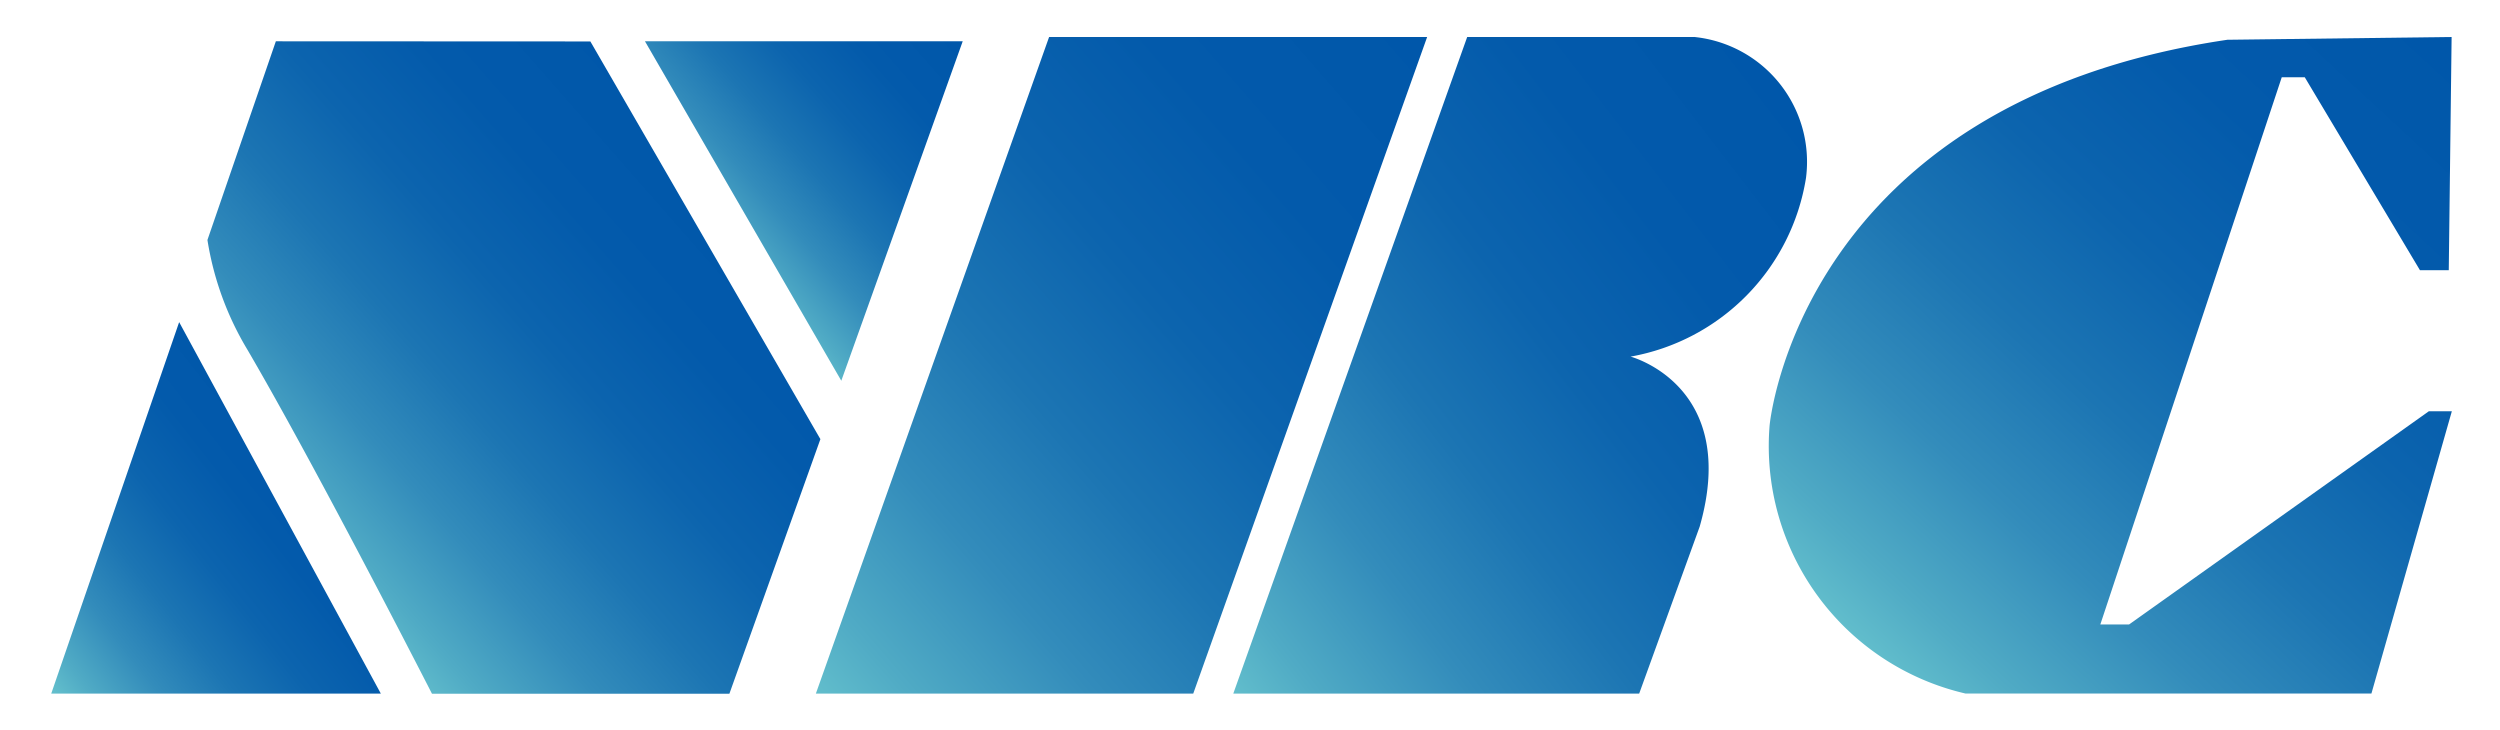
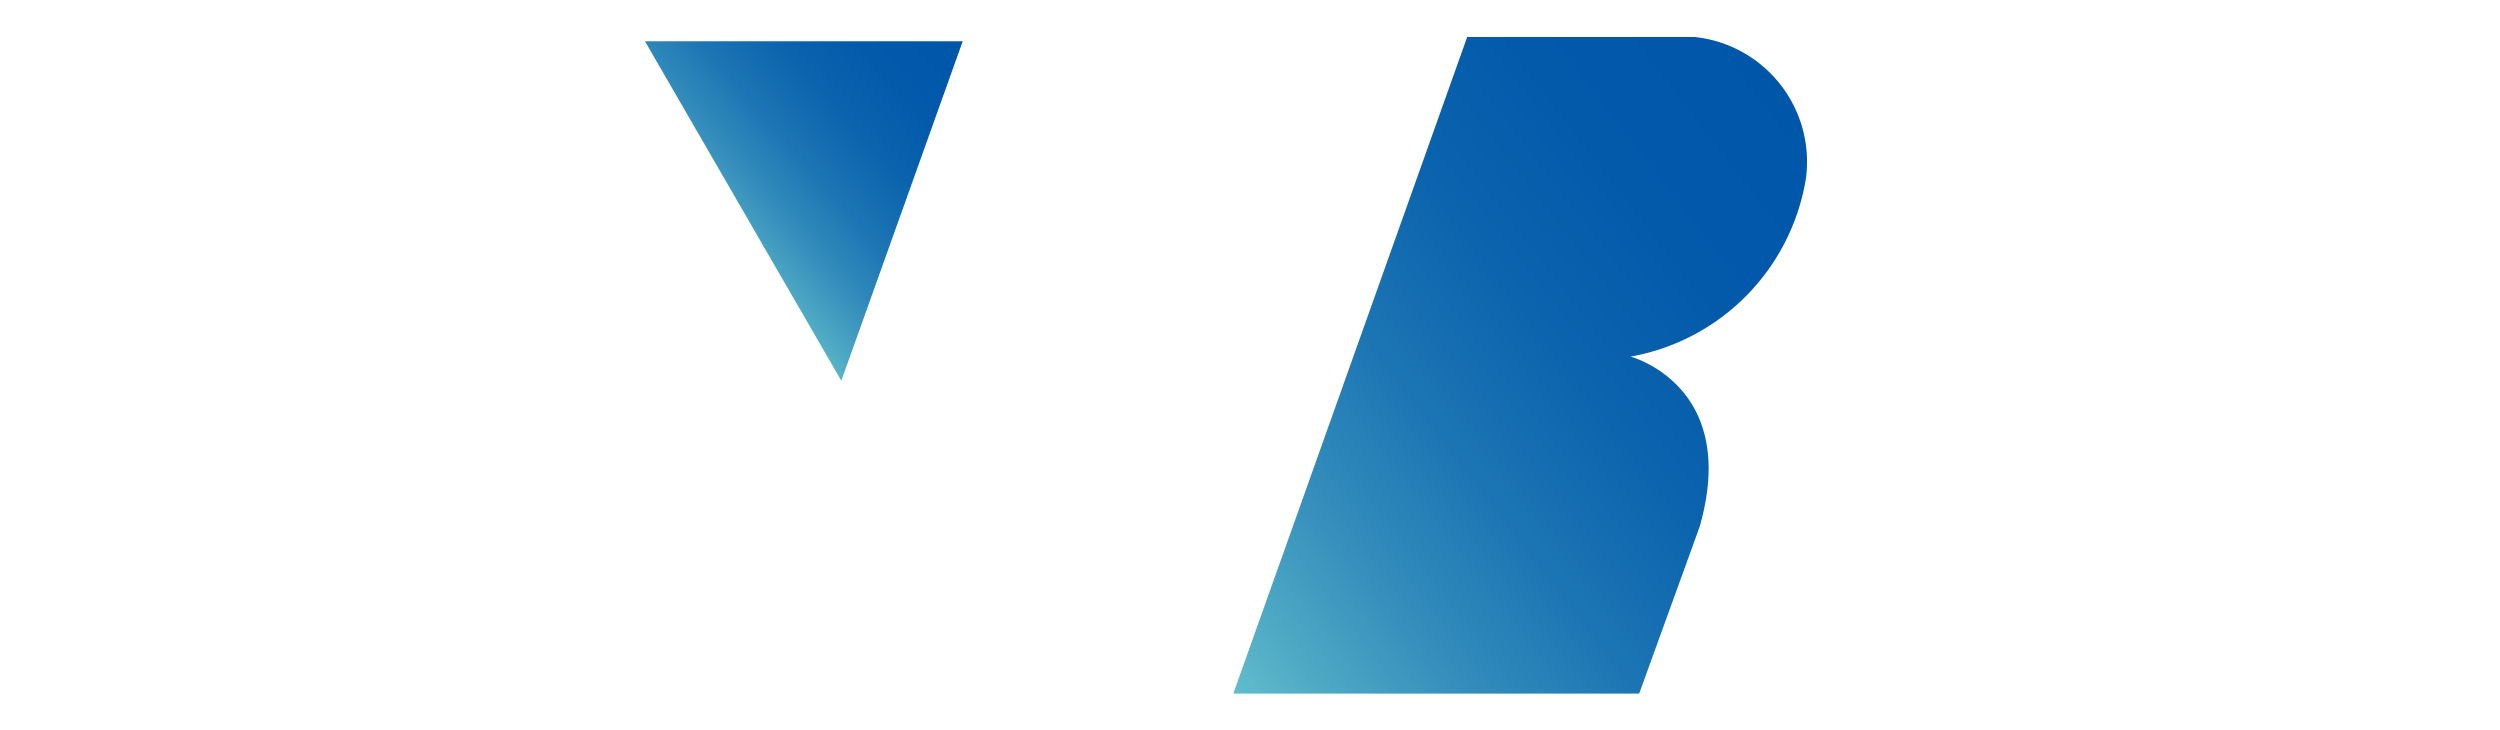
<svg xmlns="http://www.w3.org/2000/svg" xmlns:xlink="http://www.w3.org/1999/xlink" width="34.203" height="9.989" viewBox="0 0 34.203 9.989">
  <defs>
    <linearGradient id="linear-gradient" x1="0.185" y1="0.977" x2="1.063" y2="0.065" gradientUnits="objectBoundingBox">
      <stop offset="0" stop-color="#62becc" />
      <stop offset="0.08" stop-color="#50abc5" />
      <stop offset="0.236" stop-color="#338cbb" />
      <stop offset="0.4" stop-color="#1c75b3" />
      <stop offset="0.574" stop-color="#0c64ae" />
      <stop offset="0.764" stop-color="#035aab" />
      <stop offset="1" stop-color="#0057aa" />
    </linearGradient>
    <linearGradient id="linear-gradient-2" x1="-0.019" y1="0.982" x2="1.018" y2="0.017" xlink:href="#linear-gradient" />
    <linearGradient id="linear-gradient-3" x1="-0.007" y1="0.994" x2="1.002" y2="0.11" xlink:href="#linear-gradient" />
    <linearGradient id="linear-gradient-4" x1="0.065" y1="1.058" x2="0.823" y2="0.386" xlink:href="#linear-gradient" />
    <linearGradient id="linear-gradient-5" x1="0.158" y1="0.804" x2="0.819" y2="0.183" xlink:href="#linear-gradient" />
    <linearGradient id="linear-gradient-6" x1="0.196" y1="0.605" x2="0.922" y2="-0.073" xlink:href="#linear-gradient" />
  </defs>
  <g id="组_1927" data-name="组 1927" transform="translate(-1492.299 -5974.558)">
-     <path id="路径_1" data-name="路径 1" d="M536.606,133.982l-.039,3.191h-.394l-1.576-2.64h-.315l-2.482,7.486h.394l4.1-2.916h.315l-1.1,3.861h-5.555a3.476,3.476,0,0,1-2.679-3.664s.394-4.413,6.264-5.28Z" transform="translate(989.234 5841.082)" stroke="rgba(0,0,0,0)" stroke-width="1" fill="url(#linear-gradient)" />
-     <path id="路径_2" data-name="路径 2" d="M334.048,133.982l-3.191,8.983h5.163l3.2-8.983Z" transform="translate(1172.604 5841.082)" stroke="rgba(0,0,0,0)" stroke-width="1" fill="url(#linear-gradient-2)" />
    <path id="路径_3" data-name="路径 3" d="M423.228,133.982h-3.105l-3.2,8.983h5.553l.828-2.285c.552-1.931-.946-2.325-.946-2.325a2.957,2.957,0,0,0,2.4-2.443,1.717,1.717,0,0,0-1.537-1.931" transform="translate(1092.249 5841.082)" stroke="rgba(0,0,0,0)" stroke-width="1" fill="url(#linear-gradient-3)" />
-     <path id="路径_4" data-name="路径 4" d="M173.309,197.813h4.509l-2.759-5.082Z" transform="translate(1319.691 5786.234)" stroke="rgba(0,0,0,0)" stroke-width="1" fill="url(#linear-gradient-4)" />
-     <path id="路径_5" data-name="路径 5" d="M206.435,134.873l-.936,2.718a4.17,4.17,0,0,0,.551,1.508c.807,1.382,2.023,3.729,2.521,4.7h4.069l1.245-3.483-3.147-5.441Z" transform="translate(1289.638 5840.25)" stroke="rgba(0,0,0,0)" stroke-width="1" fill="url(#linear-gradient-5)" />
    <path id="路径_6" data-name="路径 6" d="M299.99,134.873h-4.347l2.686,4.644Z" transform="translate(1205.48 5840.25)" stroke="rgba(0,0,0,0)" stroke-width="1" fill="url(#linear-gradient-6)" />
  </g>
</svg>